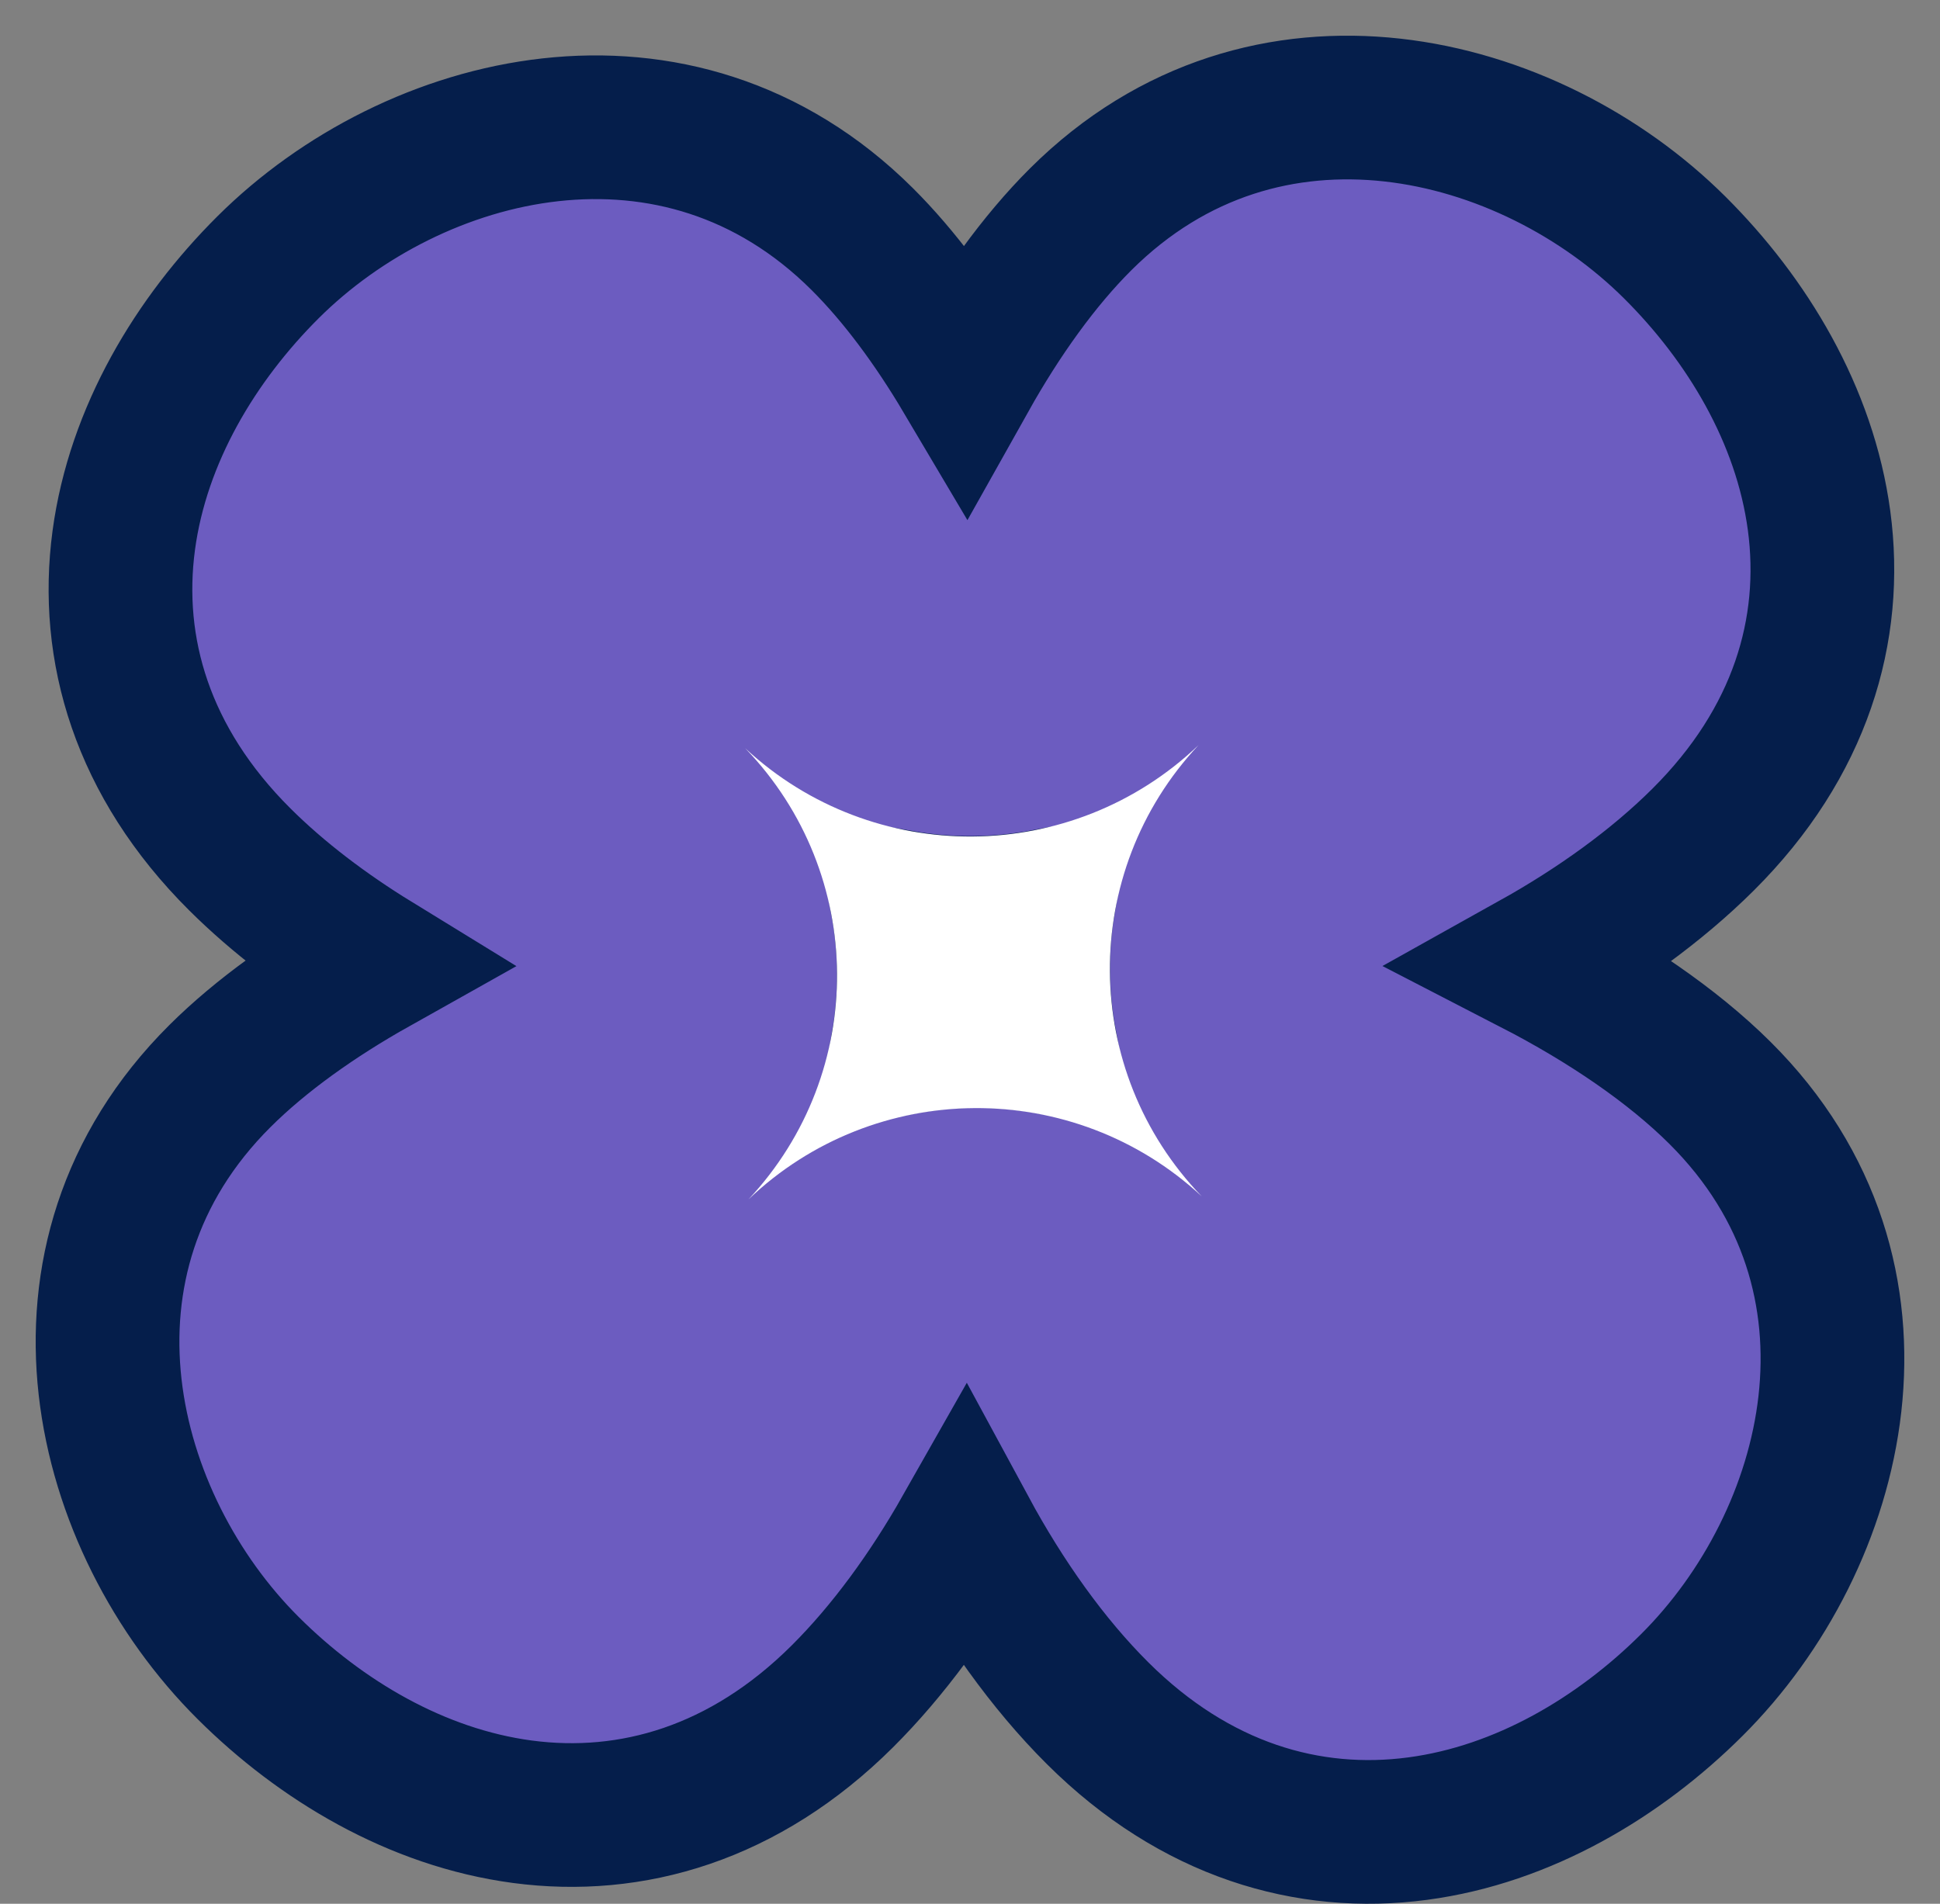
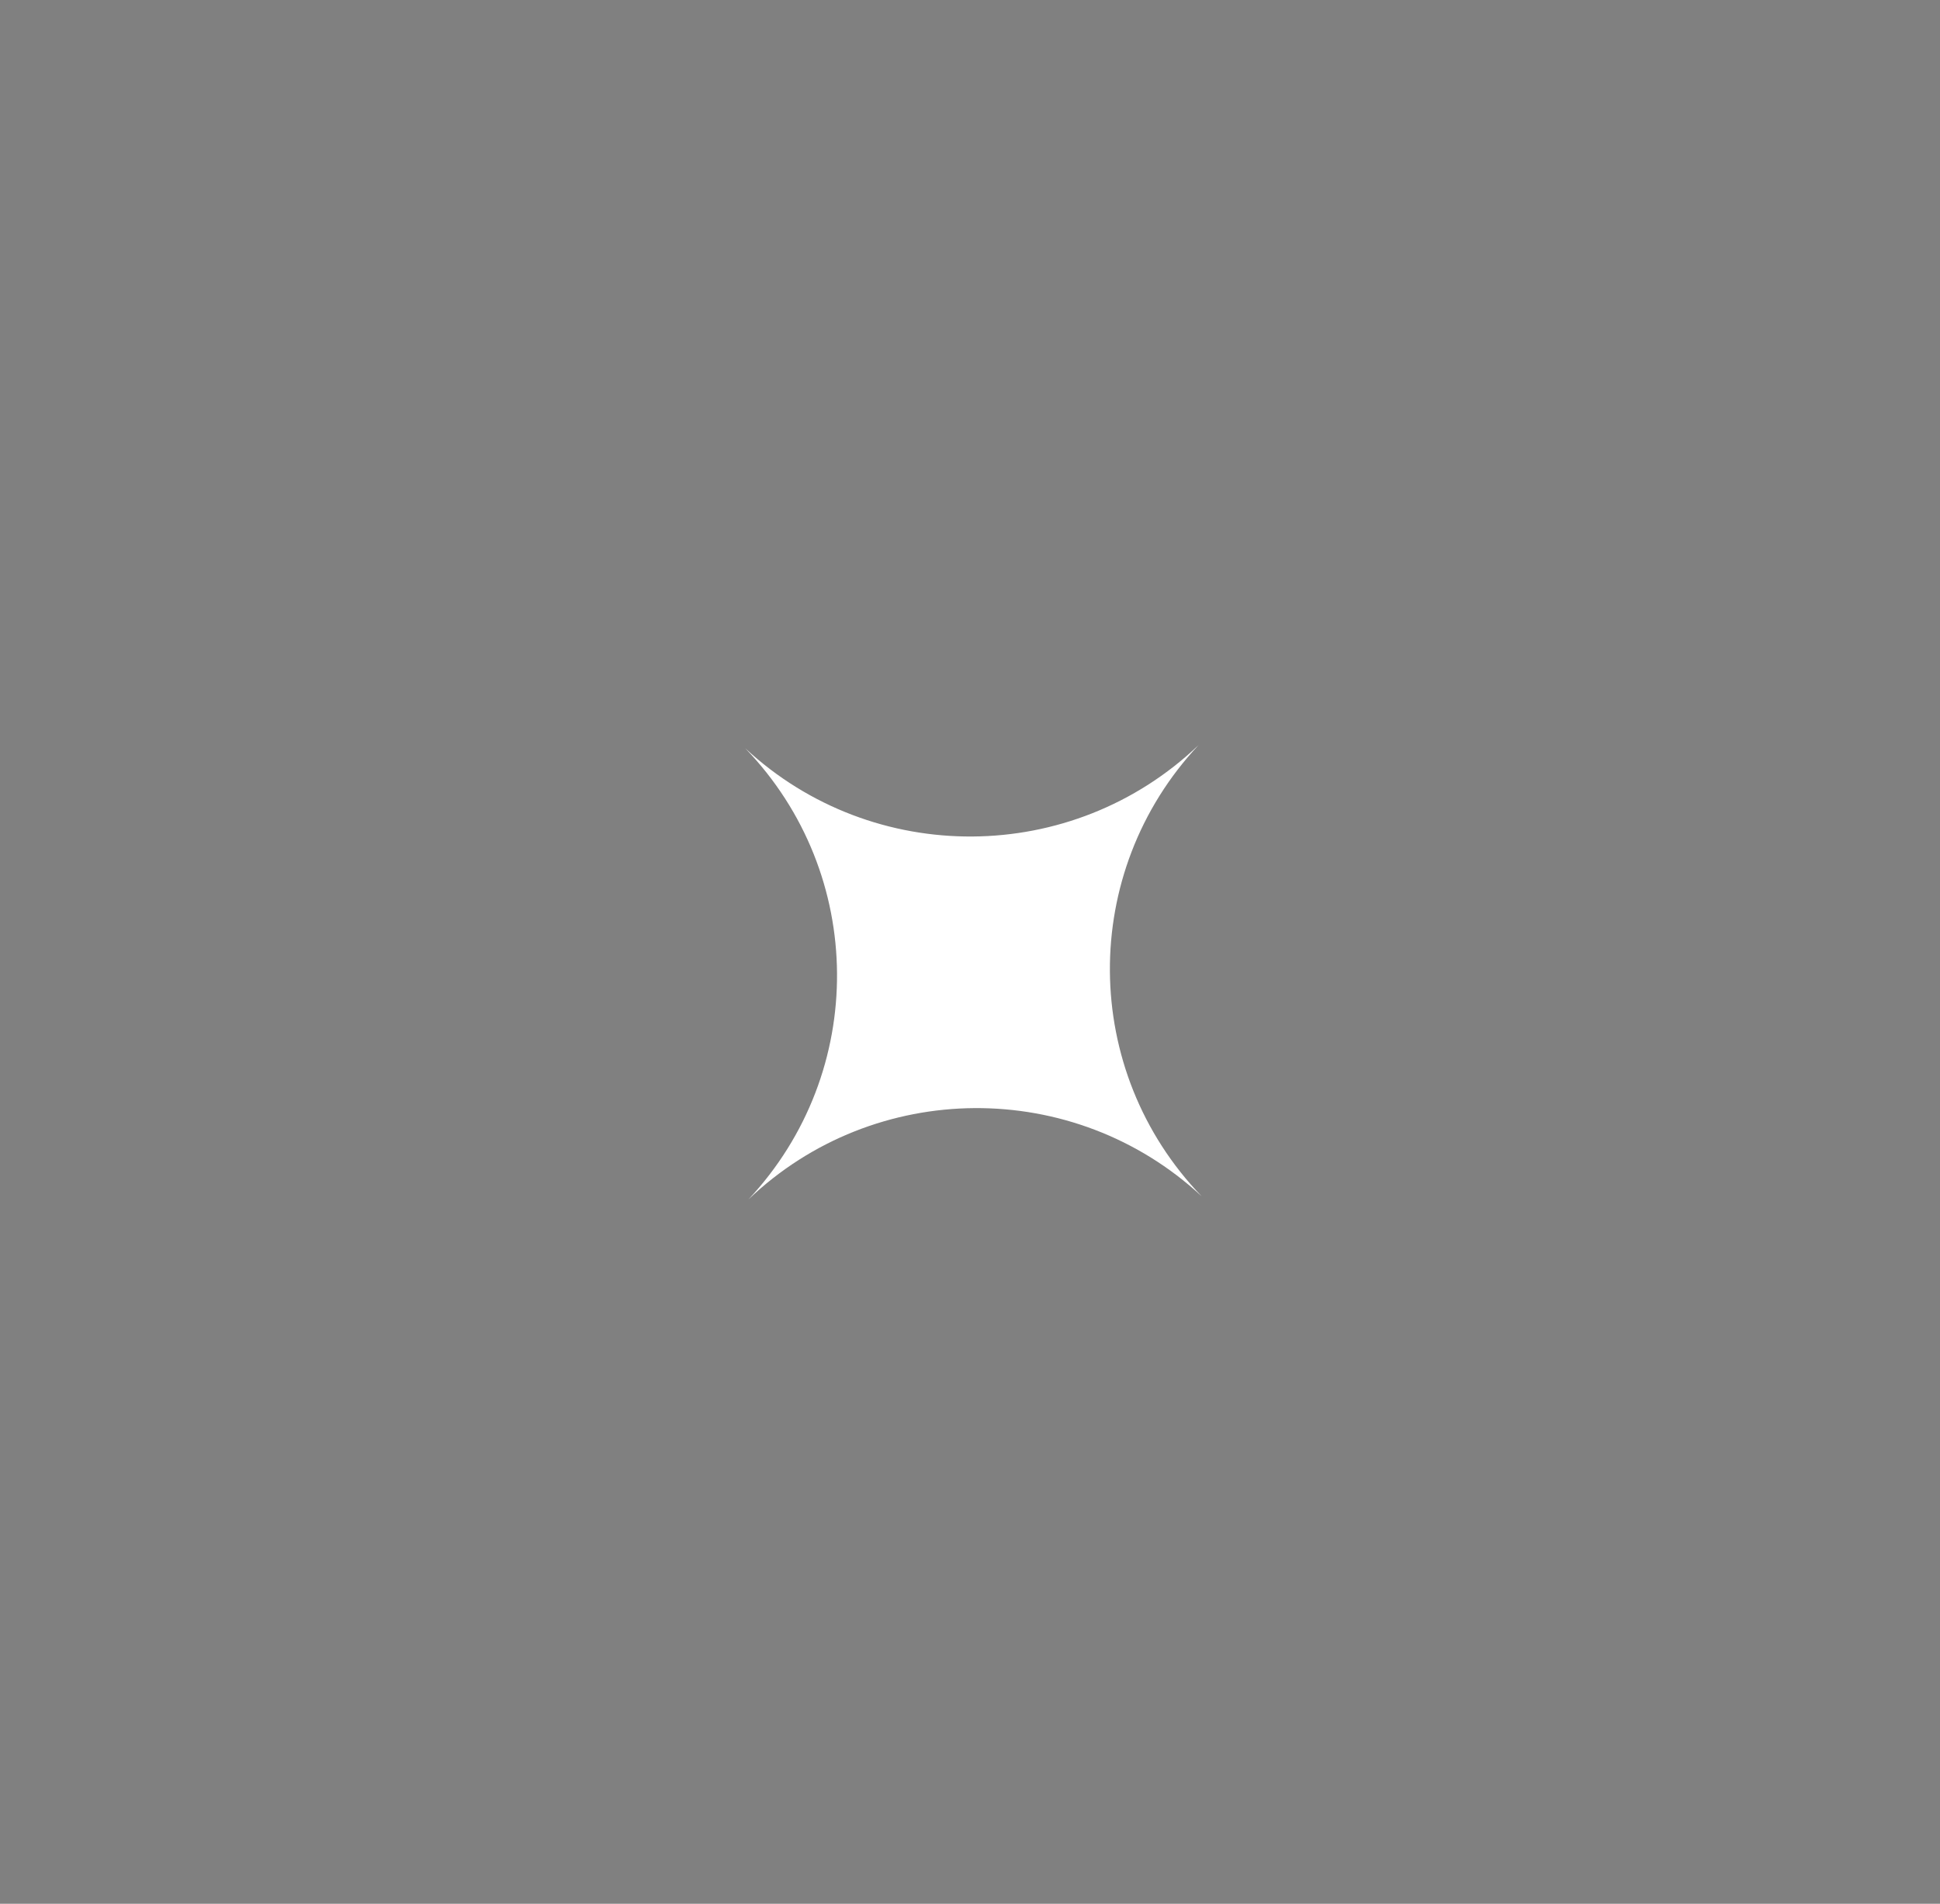
<svg xmlns="http://www.w3.org/2000/svg" fill="none" height="100%" overflow="visible" preserveAspectRatio="none" style="display: block;" viewBox="0 0 54 53" width="100%">
  <rect x="0" y="0" width="54" height="53" fill="#808080" stroke="none" />
  <g id="Vector">
-     <path d="M30.081 6.105C35.226 0.984 42.563 2.855 46.616 6.89C48.626 8.89 50.239 11.55 50.634 14.493C51.041 17.527 50.122 20.671 47.404 23.376C46.108 24.666 44.479 25.836 42.707 26.825C44.721 27.865 46.546 29.102 47.877 30.427C53.03 35.557 51.143 42.876 47.089 46.912C45.079 48.913 42.411 50.516 39.461 50.908C36.423 51.312 33.271 50.402 30.554 47.697C29.161 46.311 27.909 44.541 26.87 42.621C25.885 44.357 24.725 45.953 23.446 47.227C20.729 49.932 17.577 50.842 14.539 50.438C11.589 50.045 8.921 48.442 6.911 46.441C2.857 42.406 0.97 35.086 6.123 29.956C7.264 28.82 8.763 27.752 10.426 26.819C9.025 25.959 7.739 24.984 6.675 23.925C3.957 21.219 3.038 18.076 3.445 15.042C3.841 12.098 5.454 9.44 7.463 7.439C11.516 3.405 18.853 1.533 23.998 6.654C25.033 7.684 26.01 9.007 26.881 10.477C27.83 8.785 28.921 7.261 30.081 6.105ZM29.056 25.088C27.753 25.329 26.417 25.338 25.111 25.115C25.351 26.407 25.36 27.732 25.139 29.027C26.441 28.786 27.778 28.777 29.084 29C28.845 27.708 28.834 26.383 29.056 25.088Z" fill="#6C5CC0" id="Vector_2" stroke="#051E4B" stroke-width="4" />
-     <path d="M33.45 33.306C30.076 29.805 30.038 24.29 33.362 20.743C29.846 24.102 24.306 24.141 20.743 20.831C24.117 24.331 24.155 29.847 20.831 33.394C24.347 30.035 29.887 29.996 33.45 33.306Z" fill="white" id="Vector_3" />
+     <path d="M33.45 33.306C30.076 29.805 30.038 24.29 33.362 20.743C29.846 24.102 24.306 24.141 20.743 20.831C24.117 24.331 24.155 29.847 20.831 33.394C24.347 30.035 29.887 29.996 33.45 33.306" fill="white" id="Vector_3" />
  </g>
</svg>